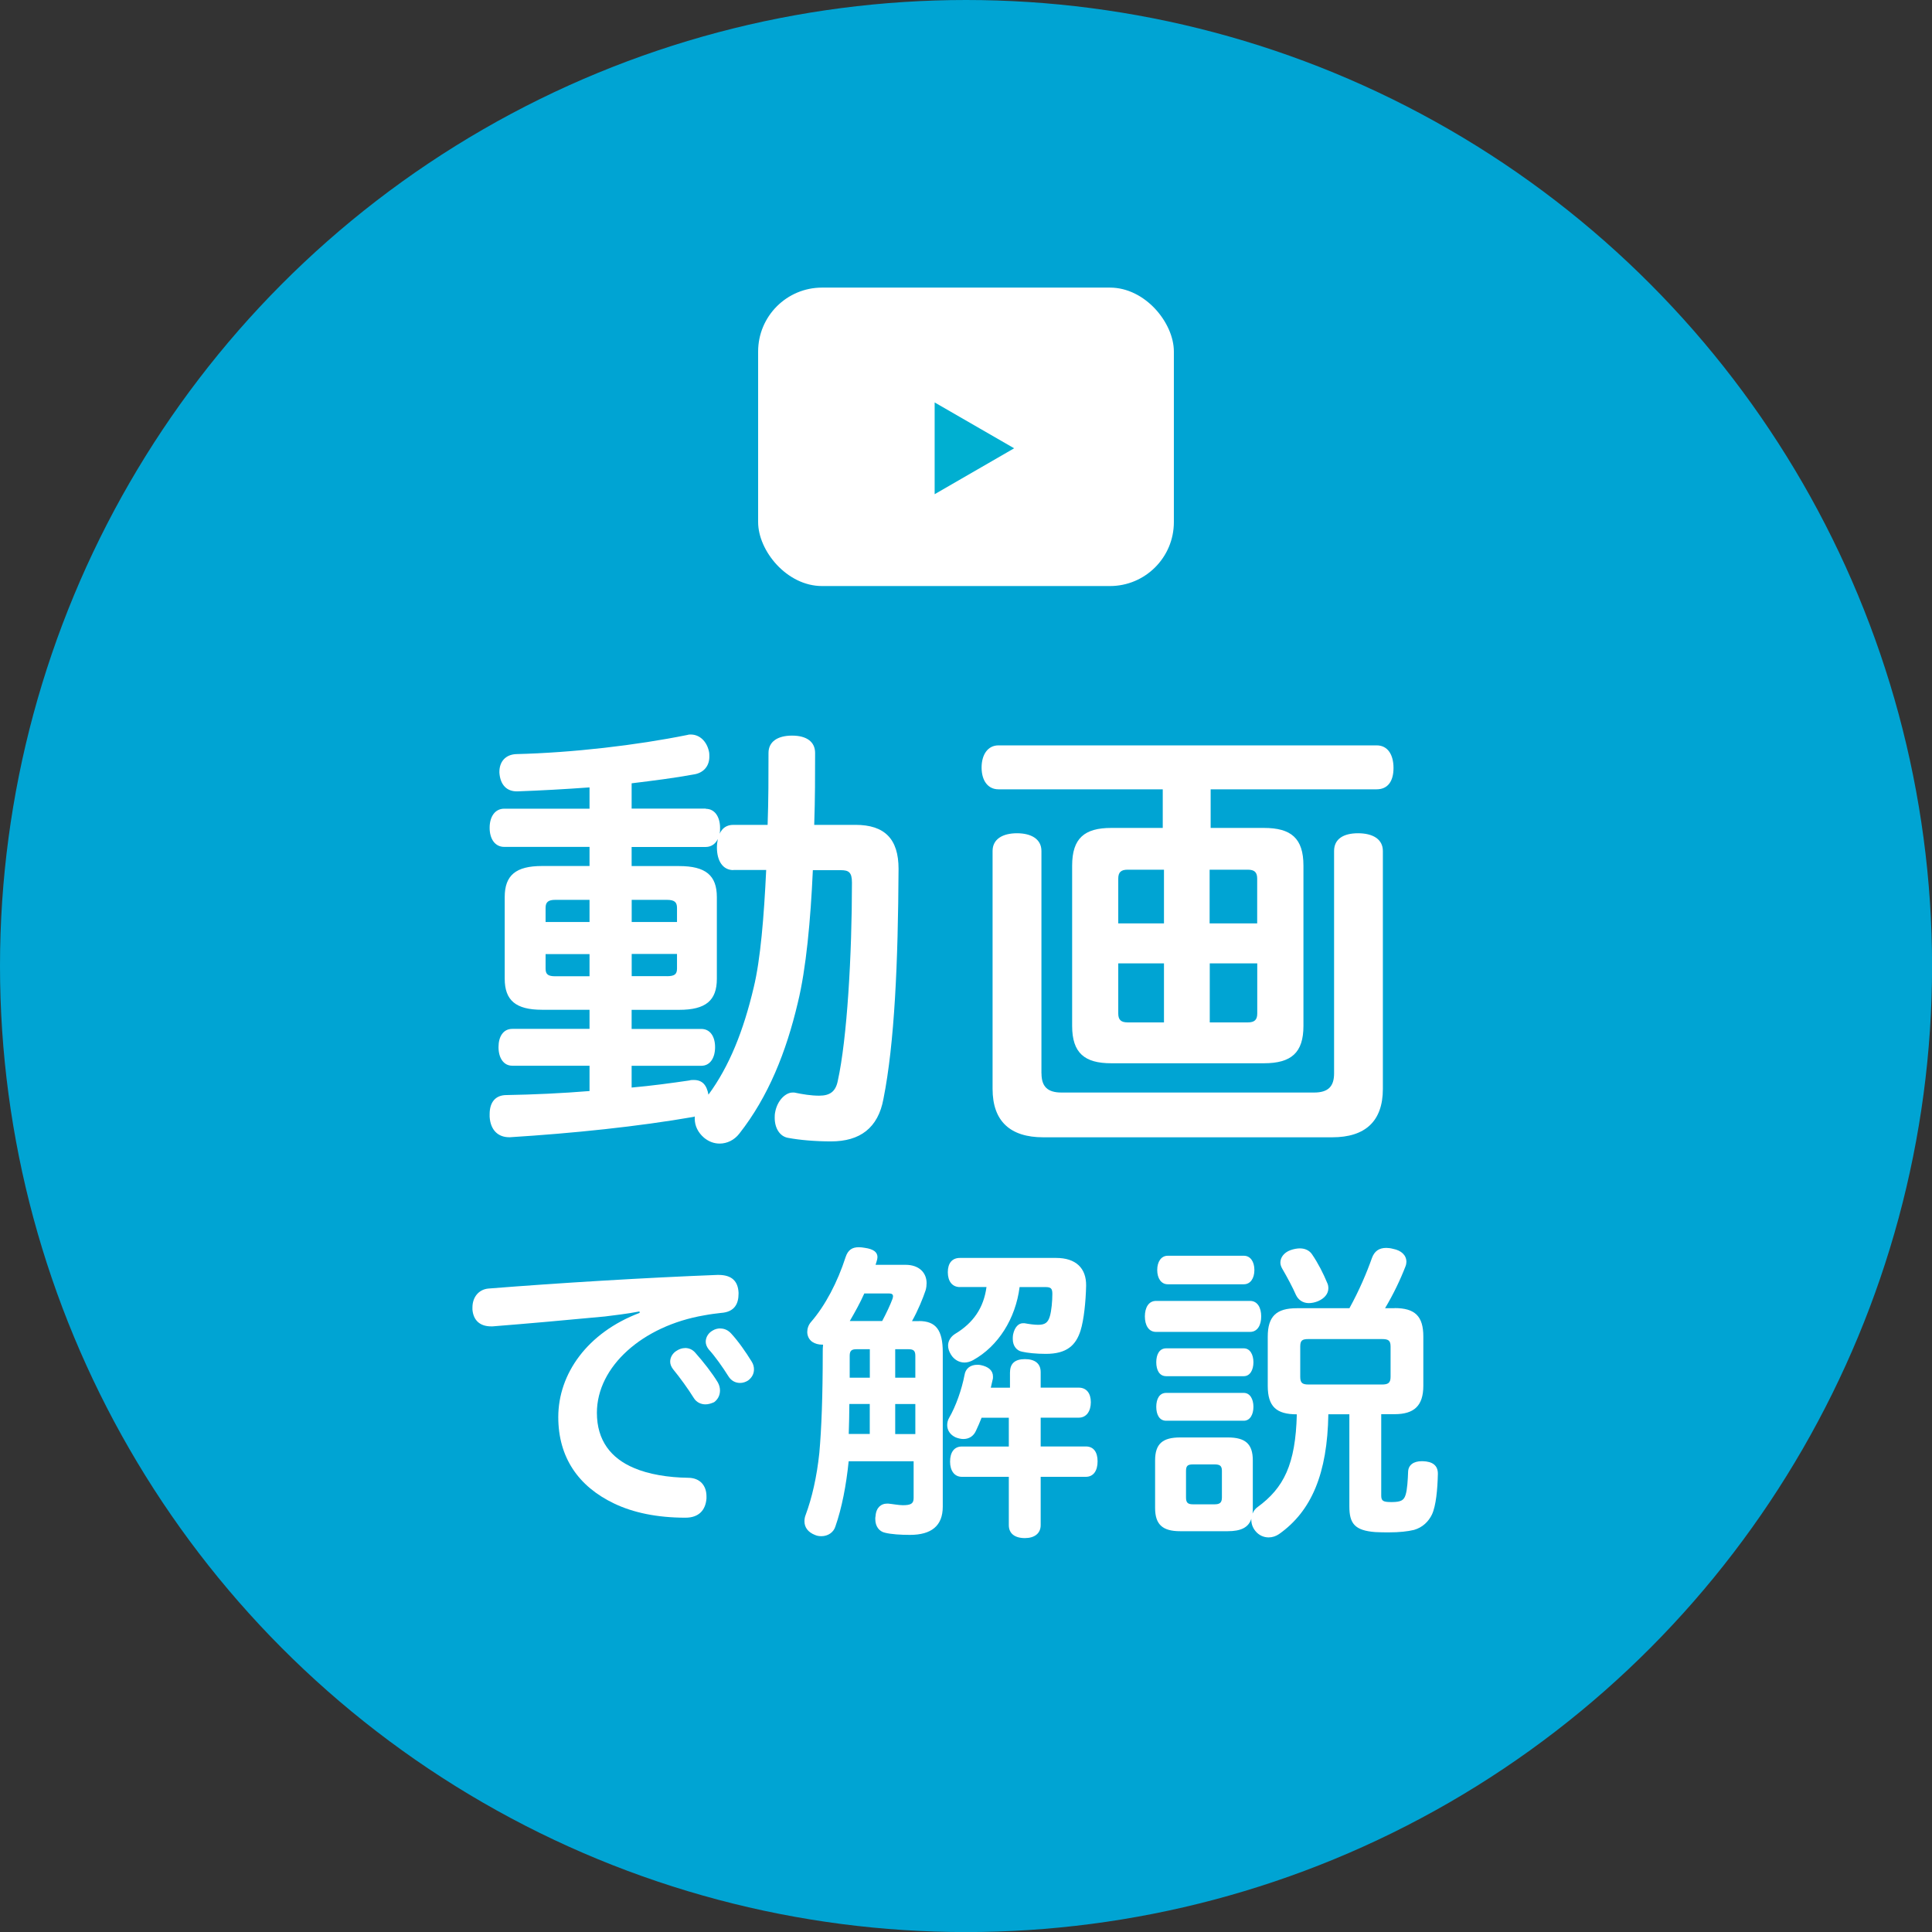
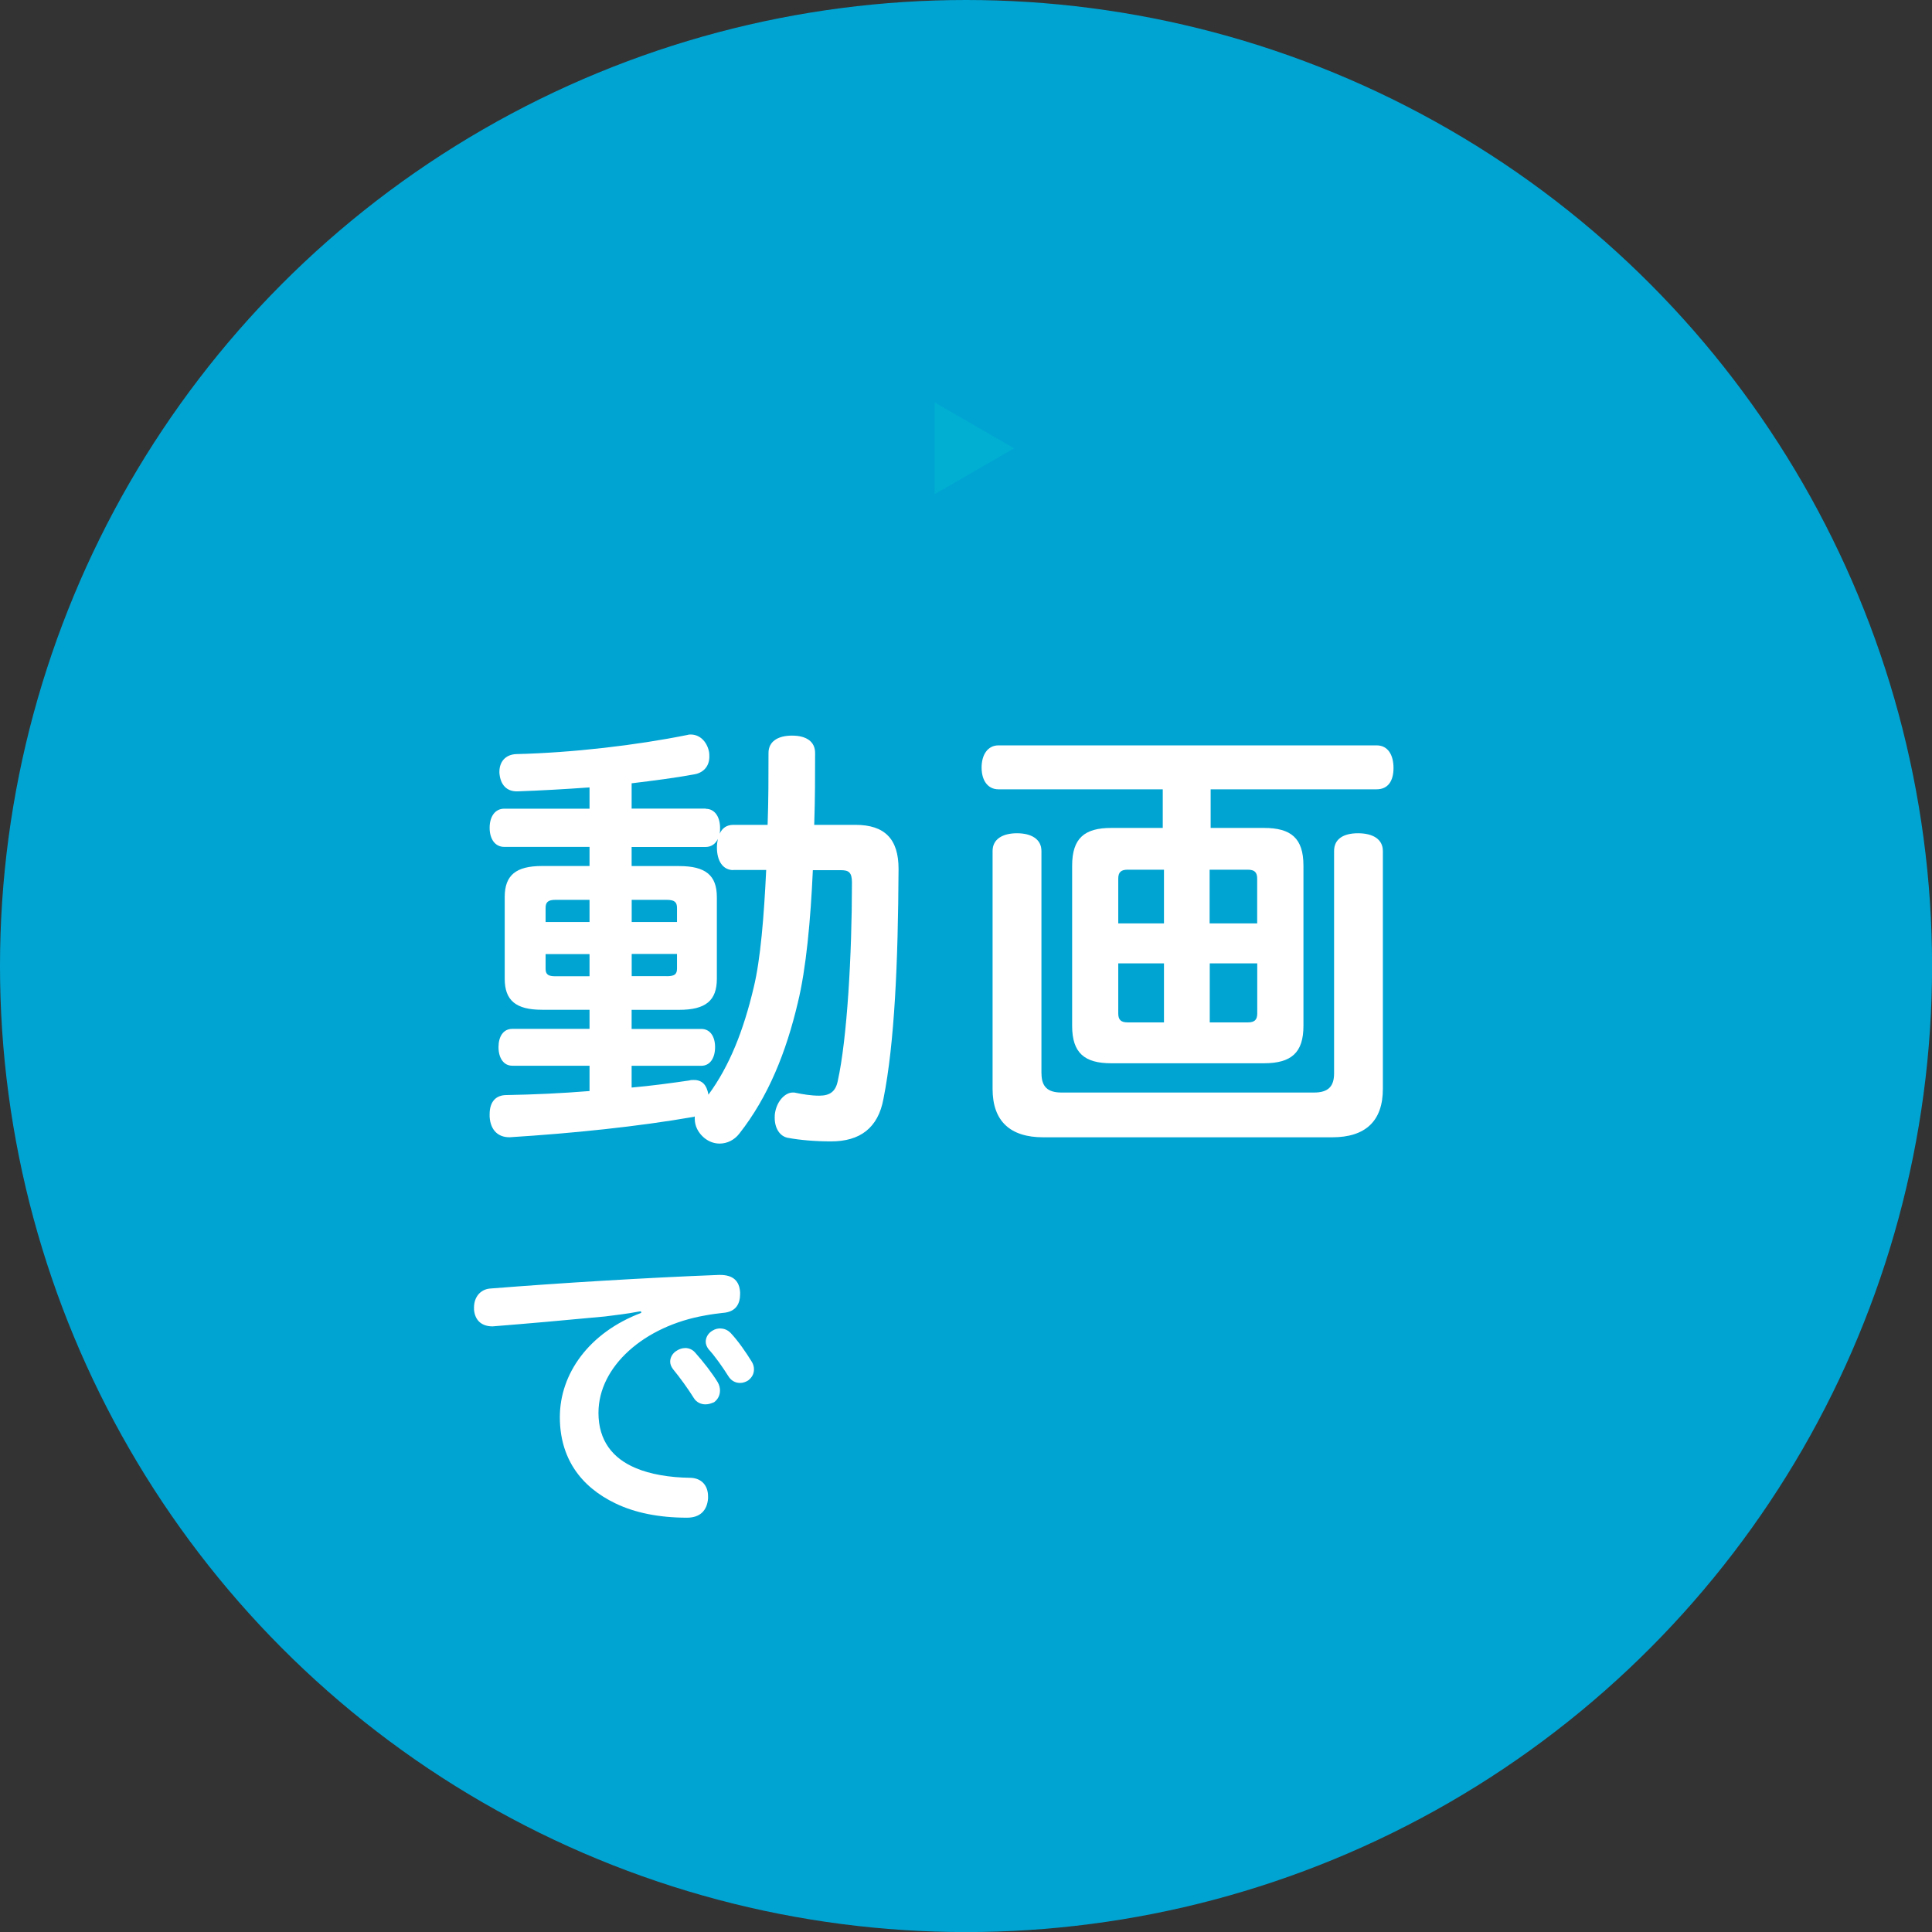
<svg xmlns="http://www.w3.org/2000/svg" id="b" viewBox="0 0 283.15 283.15">
  <rect x="0" y="0" width="283.15" height="283.15" fill="#333333" stroke="none" />
  <g id="c">
    <g>
      <circle cx="141.58" cy="141.58" r="141.58" fill="#00a4d3" />
      <g>
-         <path d="m93.68,192.21c-1.86.36-3.58.54-5.03.73-5.71.54-11.29,1.04-16.46,1.45h-.23c-1.59,0-2.58-.86-2.72-2.45v-.32c0-1.5.91-2.63,2.31-2.77,10.34-.82,22.95-1.59,33.6-2h.14c2,0,2.86.95,2.95,2.58v.18c0,1.41-.54,2.68-2.58,2.81-.77.09-1.54.18-2.49.36-8.98,1.54-15.69,7.48-15.69,14.28,0,4.08,2.09,6.67,5.4,8.07,2.18.95,5.08,1.41,7.94,1.45,1.81,0,2.72,1.18,2.72,2.72v.32c-.14,1.72-1.13,2.81-3.08,2.81-4.13,0-7.66-.73-10.48-2.09-5.22-2.5-8.16-6.76-8.16-12.65,0-6.35,4.26-12.38,11.93-15.28l-.04-.23Zm6.71,5.35c.59,0,1.13.23,1.54.73,1.13,1.27,2.45,2.95,3.27,4.31.23.41.32.82.32,1.18,0,.73-.32,1.32-.86,1.72-.41.18-.82.32-1.27.32-.63,0-1.31-.27-1.72-.95-.82-1.32-2-2.95-3.04-4.22-.27-.36-.41-.73-.41-1.09,0-.63.36-1.27,1-1.63.36-.23.77-.36,1.18-.36Zm5.17-2.86c.59,0,1.13.23,1.59.73,1.09,1.18,2.18,2.77,2.99,4.08.27.41.36.82.36,1.18,0,.68-.32,1.22-.86,1.63-.36.23-.77.36-1.18.36-.68,0-1.31-.32-1.72-1-.86-1.36-1.91-2.86-2.9-3.95-.27-.36-.41-.73-.41-1.09,0-.63.36-1.27,1-1.63.36-.23.77-.32,1.13-.32Z" fill="#fff" />
-         <path d="m134.68,193.61c2.49,0,3.49,1.32,3.49,4.58v22.63c0,2.81-1.68,4.13-4.81,4.13-1.36,0-2.77-.09-3.67-.32-.82-.18-1.41-.91-1.41-2,0-.14,0-.27.04-.45.09-1.27.86-1.81,1.63-1.81h.27c.5.04,1.5.23,2.09.23,1.18,0,1.59-.23,1.59-1.04v-5.4h-9.52c-.36,3.54-1,6.85-1.95,9.57-.27.86-1.09,1.41-2.04,1.41-.32,0-.64-.04-.95-.18-1.04-.41-1.54-1.13-1.54-2,0-.32.05-.63.18-.95.91-2.45,1.63-5.53,2-9.07.32-3.58.5-8.34.5-14.74,0-.41,0-.77.05-1.13h-.14c-.54,0-1.04-.14-1.45-.41-.5-.36-.73-.91-.73-1.45,0-.5.18-1.04.54-1.45,2.09-2.4,3.9-5.85,5.08-9.52.36-1.09,1-1.45,1.95-1.45.27,0,.54.04.86.09,1.27.18,1.86.63,1.86,1.36,0,.18-.05.41-.14.68-.04.14-.09.32-.14.45h4.4c2,0,3.08,1.18,3.08,2.68,0,.32-.04.68-.14,1.04-.41,1.22-1.13,2.99-2,4.53h1Zm-10.2,12.15c0,1.45-.05,2.95-.09,4.4h3.08v-4.4h-2.99Zm4.81-12.15c.63-1.18,1.18-2.36,1.5-3.22.04-.14.09-.27.09-.41,0-.27-.18-.41-.54-.41h-3.67c-.63,1.41-1.36,2.72-2.13,4.04h4.76Zm-3.76,4.13c-.68,0-1,.18-1,.95v3.22h2.95v-4.17h-1.95Zm8.62.95c0-.77-.32-.95-1-.95h-1.95v4.17h2.95v-3.22Zm0,7.08h-2.95v4.4h2.95v-4.4Zm13.88-4.67c0-1.27.73-1.91,2.18-1.91s2.31.63,2.31,1.91v2.27h5.58c1.13,0,1.77.82,1.77,2.13s-.63,2.27-1.77,2.27h-5.58v4.22h6.62c1.13,0,1.72.82,1.72,2.18s-.59,2.27-1.72,2.27h-6.62v7.08c0,1.22-.91,1.9-2.31,1.9-1.5,0-2.36-.68-2.36-1.9v-7.08h-6.89c-1.09,0-1.72-.91-1.72-2.22,0-1.41.63-2.22,1.72-2.22h6.89v-4.22h-3.99c-.27.68-.54,1.32-.82,1.9-.36.82-1.04,1.22-1.86,1.22-.32,0-.73-.09-1.09-.23-.82-.36-1.27-1.04-1.27-1.81,0-.36.09-.73.27-1.04,1-1.72,1.86-4.17,2.27-6.3.14-.95.86-1.5,1.86-1.5.18,0,.36,0,.54.05,1.09.23,1.77.77,1.77,1.68,0,.14,0,.32-.05.45-.09.36-.18.77-.27,1.18h2.81v-2.27Zm-7.35-12.47c-1.13,0-1.77-.86-1.77-2.18s.63-2.09,1.77-2.09h14.1c2.9,0,4.44,1.5,4.4,4.08-.05,2.27-.32,4.99-.82,6.58-.68,2.13-2,3.4-5.08,3.4-1.41,0-2.72-.14-3.49-.32-.77-.14-1.36-.82-1.36-1.86,0-.18,0-.41.04-.63.23-1.13.82-1.68,1.45-1.68h.23c.77.14,1.45.23,2,.23,1,0,1.45-.32,1.72-1.27.23-.77.36-2.18.36-3.26,0-.82-.23-1-1.04-1h-3.76c-.59,4.63-3.13,8.66-6.8,10.7-.41.23-.86.36-1.27.36-.77,0-1.54-.41-2-1.18-.27-.45-.41-.86-.41-1.32,0-.63.36-1.27,1-1.68,2.72-1.63,4.22-3.85,4.63-6.89h-3.9Z" fill="#fff" />
-         <path d="m169.42,195.2c-1.09,0-1.63-1-1.63-2.27s.54-2.27,1.63-2.27h13.79c1.09,0,1.63,1,1.63,2.27s-.54,2.27-1.63,2.27h-13.79Zm34.96-3.49c2.99,0,4.22,1.18,4.22,4.17v7.21c0,2.95-1.36,4.17-4.22,4.17h-1.95v11.93c0,.82.32.95,1.54.95,1.45,0,1.81-.32,2.04-1.09.23-.73.32-2.18.36-3.36.04-1,.82-1.54,2-1.54h.14c1.45.04,2.22.63,2.22,1.81v.09c-.05,2.22-.27,4.63-.86,5.9-.5,1.04-1.36,1.9-2.63,2.27-.95.23-2.18.36-3.67.36-.63,0-1.27,0-2-.04-3.04-.23-3.81-1.27-3.81-3.76v-13.51h-3.08c-.14,8.66-2.45,14.19-7.21,17.55-.45.32-1,.5-1.54.5-.73,0-1.45-.32-1.95-.95-.41-.5-.59-1.09-.59-1.63v-.14c-.41,1.27-1.54,1.81-3.45,1.81h-6.98c-2.54,0-3.67-.95-3.67-3.4v-6.98c0-2.45,1.13-3.36,3.67-3.36h6.98c2.54,0,3.67.91,3.67,3.36v6.98c0,.27,0,.54-.04.82.14-.36.41-.73.73-.95,3.85-2.81,5.58-6.26,5.76-13.6-2.99,0-4.26-1.13-4.26-4.17v-7.21c0-2.99,1.27-4.17,4.26-4.17h7.71c1.45-2.63,2.54-5.21,3.31-7.39.36-.95,1-1.45,2.09-1.45.27,0,.63.04,1,.14,1.22.23,1.95.95,1.95,1.9,0,.18-.04.45-.14.68-.73,1.9-1.77,4.08-2.99,6.12h1.41Zm-33.47,9.98c-1,0-1.45-.91-1.45-2.04s.45-2.04,1.45-2.04h11.38c.91,0,1.41.91,1.41,2.04s-.5,2.04-1.41,2.04h-11.38Zm0,6.53c-1,0-1.45-.91-1.45-2.04s.45-2.04,1.45-2.04h11.38c.91,0,1.41.91,1.41,2.04s-.5,2.04-1.41,2.04h-11.38Zm.23-20c-.95,0-1.54-.86-1.54-2.09s.59-2.09,1.54-2.09h11.16c.95,0,1.54.86,1.54,2.09s-.59,2.09-1.54,2.09h-11.16Zm7.94,27.35c0-.77-.32-.95-1.09-.95h-3.13c-.77,0-1.04.18-1.04.95v3.9c0,.77.27,1,1.04,1h3.13c.77,0,1.09-.23,1.09-1v-3.9Zm11.43-32.61c.77,0,1.41.32,1.77.86.91,1.32,1.68,2.86,2.22,4.17.14.27.18.54.18.82,0,.82-.59,1.5-1.54,1.9-.45.18-.91.27-1.32.27-.86,0-1.54-.45-1.9-1.22-.45-1.04-1.22-2.49-2.04-3.9-.14-.27-.23-.54-.23-.82,0-.73.5-1.45,1.45-1.81.5-.18,1-.27,1.41-.27Zm12.02,19.95c.91,0,1.27-.23,1.27-1.13v-4.44c0-.91-.36-1.09-1.27-1.09h-10.75c-.91,0-1.22.18-1.22,1.09v4.44c0,.91.32,1.13,1.22,1.13h10.75Z" fill="#fff" />
+         <path d="m93.68,192.21c-1.86.36-3.58.54-5.03.73-5.71.54-11.29,1.04-16.46,1.45c-1.59,0-2.58-.86-2.72-2.45v-.32c0-1.5.91-2.63,2.31-2.77,10.34-.82,22.95-1.59,33.6-2h.14c2,0,2.86.95,2.95,2.58v.18c0,1.41-.54,2.68-2.58,2.81-.77.09-1.54.18-2.49.36-8.98,1.54-15.69,7.48-15.69,14.28,0,4.08,2.09,6.67,5.4,8.07,2.18.95,5.08,1.41,7.94,1.45,1.81,0,2.72,1.18,2.72,2.72v.32c-.14,1.72-1.13,2.81-3.08,2.81-4.13,0-7.66-.73-10.48-2.09-5.22-2.5-8.16-6.76-8.16-12.65,0-6.35,4.26-12.38,11.93-15.28l-.04-.23Zm6.71,5.35c.59,0,1.13.23,1.54.73,1.13,1.27,2.45,2.95,3.27,4.31.23.41.32.82.32,1.18,0,.73-.32,1.32-.86,1.72-.41.18-.82.32-1.27.32-.63,0-1.31-.27-1.72-.95-.82-1.32-2-2.95-3.04-4.22-.27-.36-.41-.73-.41-1.09,0-.63.36-1.27,1-1.63.36-.23.77-.36,1.18-.36Zm5.17-2.86c.59,0,1.13.23,1.59.73,1.09,1.18,2.18,2.77,2.99,4.08.27.41.36.82.36,1.18,0,.68-.32,1.22-.86,1.63-.36.23-.77.36-1.18.36-.68,0-1.31-.32-1.72-1-.86-1.36-1.91-2.86-2.9-3.95-.27-.36-.41-.73-.41-1.09,0-.63.36-1.27,1-1.63.36-.23.77-.32,1.13-.32Z" fill="#fff" />
      </g>
      <g>
-         <rect x="111.11" y="42.15" width="60.93" height="43.74" rx="9.37" ry="9.37" fill="#fff" />
        <polygon points="148.63 65.7 136.98 58.98 136.98 72.43 148.63 65.7" fill="#00afd1" />
      </g>
      <g>
        <path d="m103.45,118.54c1.3,0,2.08,1.17,2.08,2.8,0,.33,0,.59-.06.85.39-.85,1.04-1.3,2.02-1.3h5.01c.13-3.58.13-7.16.13-10.54,0-1.63,1.3-2.54,3.45-2.54s3.38.91,3.38,2.54c0,3.19,0,6.77-.13,10.54h6.05c4.29,0,6.31,2.08,6.31,6.44-.07,13.79-.59,25.57-2.21,33.7-.78,4.29-3.45,6.25-7.68,6.25-2.34,0-4.62-.2-6.31-.52-1.17-.2-1.95-1.37-1.95-2.93,0-.26,0-.52.07-.85.33-1.76,1.56-2.86,2.54-2.86h.26c1.24.26,2.47.46,3.64.46,1.56,0,2.41-.58,2.73-2.15,1.37-6.18,2.08-18.48,2.08-29.08,0-1.5-.46-1.82-1.63-1.82h-4.1c-.33,7.29-.98,14.44-2.21,19.45-1.69,7.16-4.29,13.73-8.59,19.19-.72.91-1.76,1.43-2.86,1.43-.78,0-1.56-.26-2.28-.85-.91-.78-1.37-1.76-1.37-2.8v-.33l-.13.06c-8.2,1.43-17.7,2.41-26.94,2.99h-.13c-1.56,0-2.73-.98-2.86-2.99v-.39c0-1.82.91-2.8,2.47-2.8,3.97-.07,8.13-.26,12.17-.59v-3.71h-11.32c-1.3,0-2.02-1.17-2.02-2.73s.71-2.67,2.02-2.67h11.32v-2.8h-6.96c-3.84,0-5.47-1.37-5.47-4.55v-11.97c0-3.19,1.63-4.55,5.47-4.55h6.96v-2.8h-12.49c-1.37,0-2.15-1.17-2.15-2.8s.78-2.8,2.15-2.8h12.49v-3.12c-3.58.26-7.16.46-10.54.58h-.13c-1.43,0-2.41-.91-2.54-2.73v-.13c0-1.5.91-2.54,2.47-2.6,8.26-.2,17.63-1.3,25.05-2.8.2-.07.33-.07.52-.07,1.3,0,2.34.98,2.67,2.47.06.26.06.52.06.78,0,1.5-.98,2.41-2.28,2.6-2.8.52-5.92.91-9.11,1.3v3.71h10.87Zm-22.06,13.34c-1.04,0-1.43.33-1.43,1.17v2.08h6.44v-3.25h-5.01Zm-1.43,7.94v2.15c0,.85.39,1.11,1.43,1.11h5.01v-3.25h-6.44Zm27.52-12.3c-1.56,0-2.41-1.37-2.41-3.32,0-.46.07-.85.13-1.24-.33.72-.98,1.17-1.76,1.17h-10.87v2.8h6.96c3.9,0,5.53,1.37,5.53,4.55v11.97c0,3.19-1.63,4.55-5.53,4.55h-6.96v2.8h10.21c1.3,0,2.02,1.11,2.02,2.67s-.72,2.73-2.02,2.73h-10.21v3.19c2.93-.26,5.79-.65,8.46-1.04.2-.07.46-.07.65-.07,1.24,0,1.89.72,2.15,2.15,3.06-4.16,5.14-9.37,6.64-15.75.98-4.03,1.5-10.35,1.82-17.18h-4.81Zm-8.26,7.61v-2.08c0-.85-.39-1.17-1.5-1.17h-5.14v3.25h6.64Zm-1.5,7.94c1.11,0,1.5-.26,1.5-1.11v-2.15h-6.64v3.25h5.14Z" fill="#fff" />
        <path d="m146.33,115.68c-1.56,0-2.47-1.3-2.47-3.19s.91-3.25,2.47-3.25h55.43c1.63,0,2.47,1.37,2.47,3.32s-.85,3.12-2.47,3.12h-24.33v5.66h7.81c3.97,0,5.79,1.5,5.79,5.53v23.49c0,3.9-1.76,5.47-5.79,5.47h-22.38c-3.9,0-5.73-1.5-5.73-5.47v-23.49c0-4.03,1.82-5.53,5.73-5.53h7.55v-5.66h-24.07Zm6.31,41.64c0,1.89.85,2.8,2.93,2.8h37.02c2.08,0,2.93-.91,2.93-2.8v-32.6c0-1.76,1.37-2.6,3.51-2.6s3.64.85,3.64,2.6v34.87c0,4.75-2.6,7.09-7.42,7.09h-42.36c-4.81,0-7.42-2.34-7.42-7.09v-34.87c0-1.76,1.5-2.6,3.58-2.6s3.58.85,3.58,2.6v32.6Zm12.62-29.86c-.98,0-1.37.39-1.37,1.3v6.57h6.7v-7.87h-5.33Zm-1.37,13.73v7.35c0,.91.39,1.3,1.37,1.3h5.33v-8.65h-6.7Zm13.4-5.86h6.96v-6.57c0-.91-.39-1.3-1.37-1.3h-5.6v7.87Zm0,14.51h5.6c.98,0,1.37-.39,1.37-1.3v-7.35h-6.96v8.65Z" fill="#fff" />
      </g>
    </g>
  </g>
</svg>